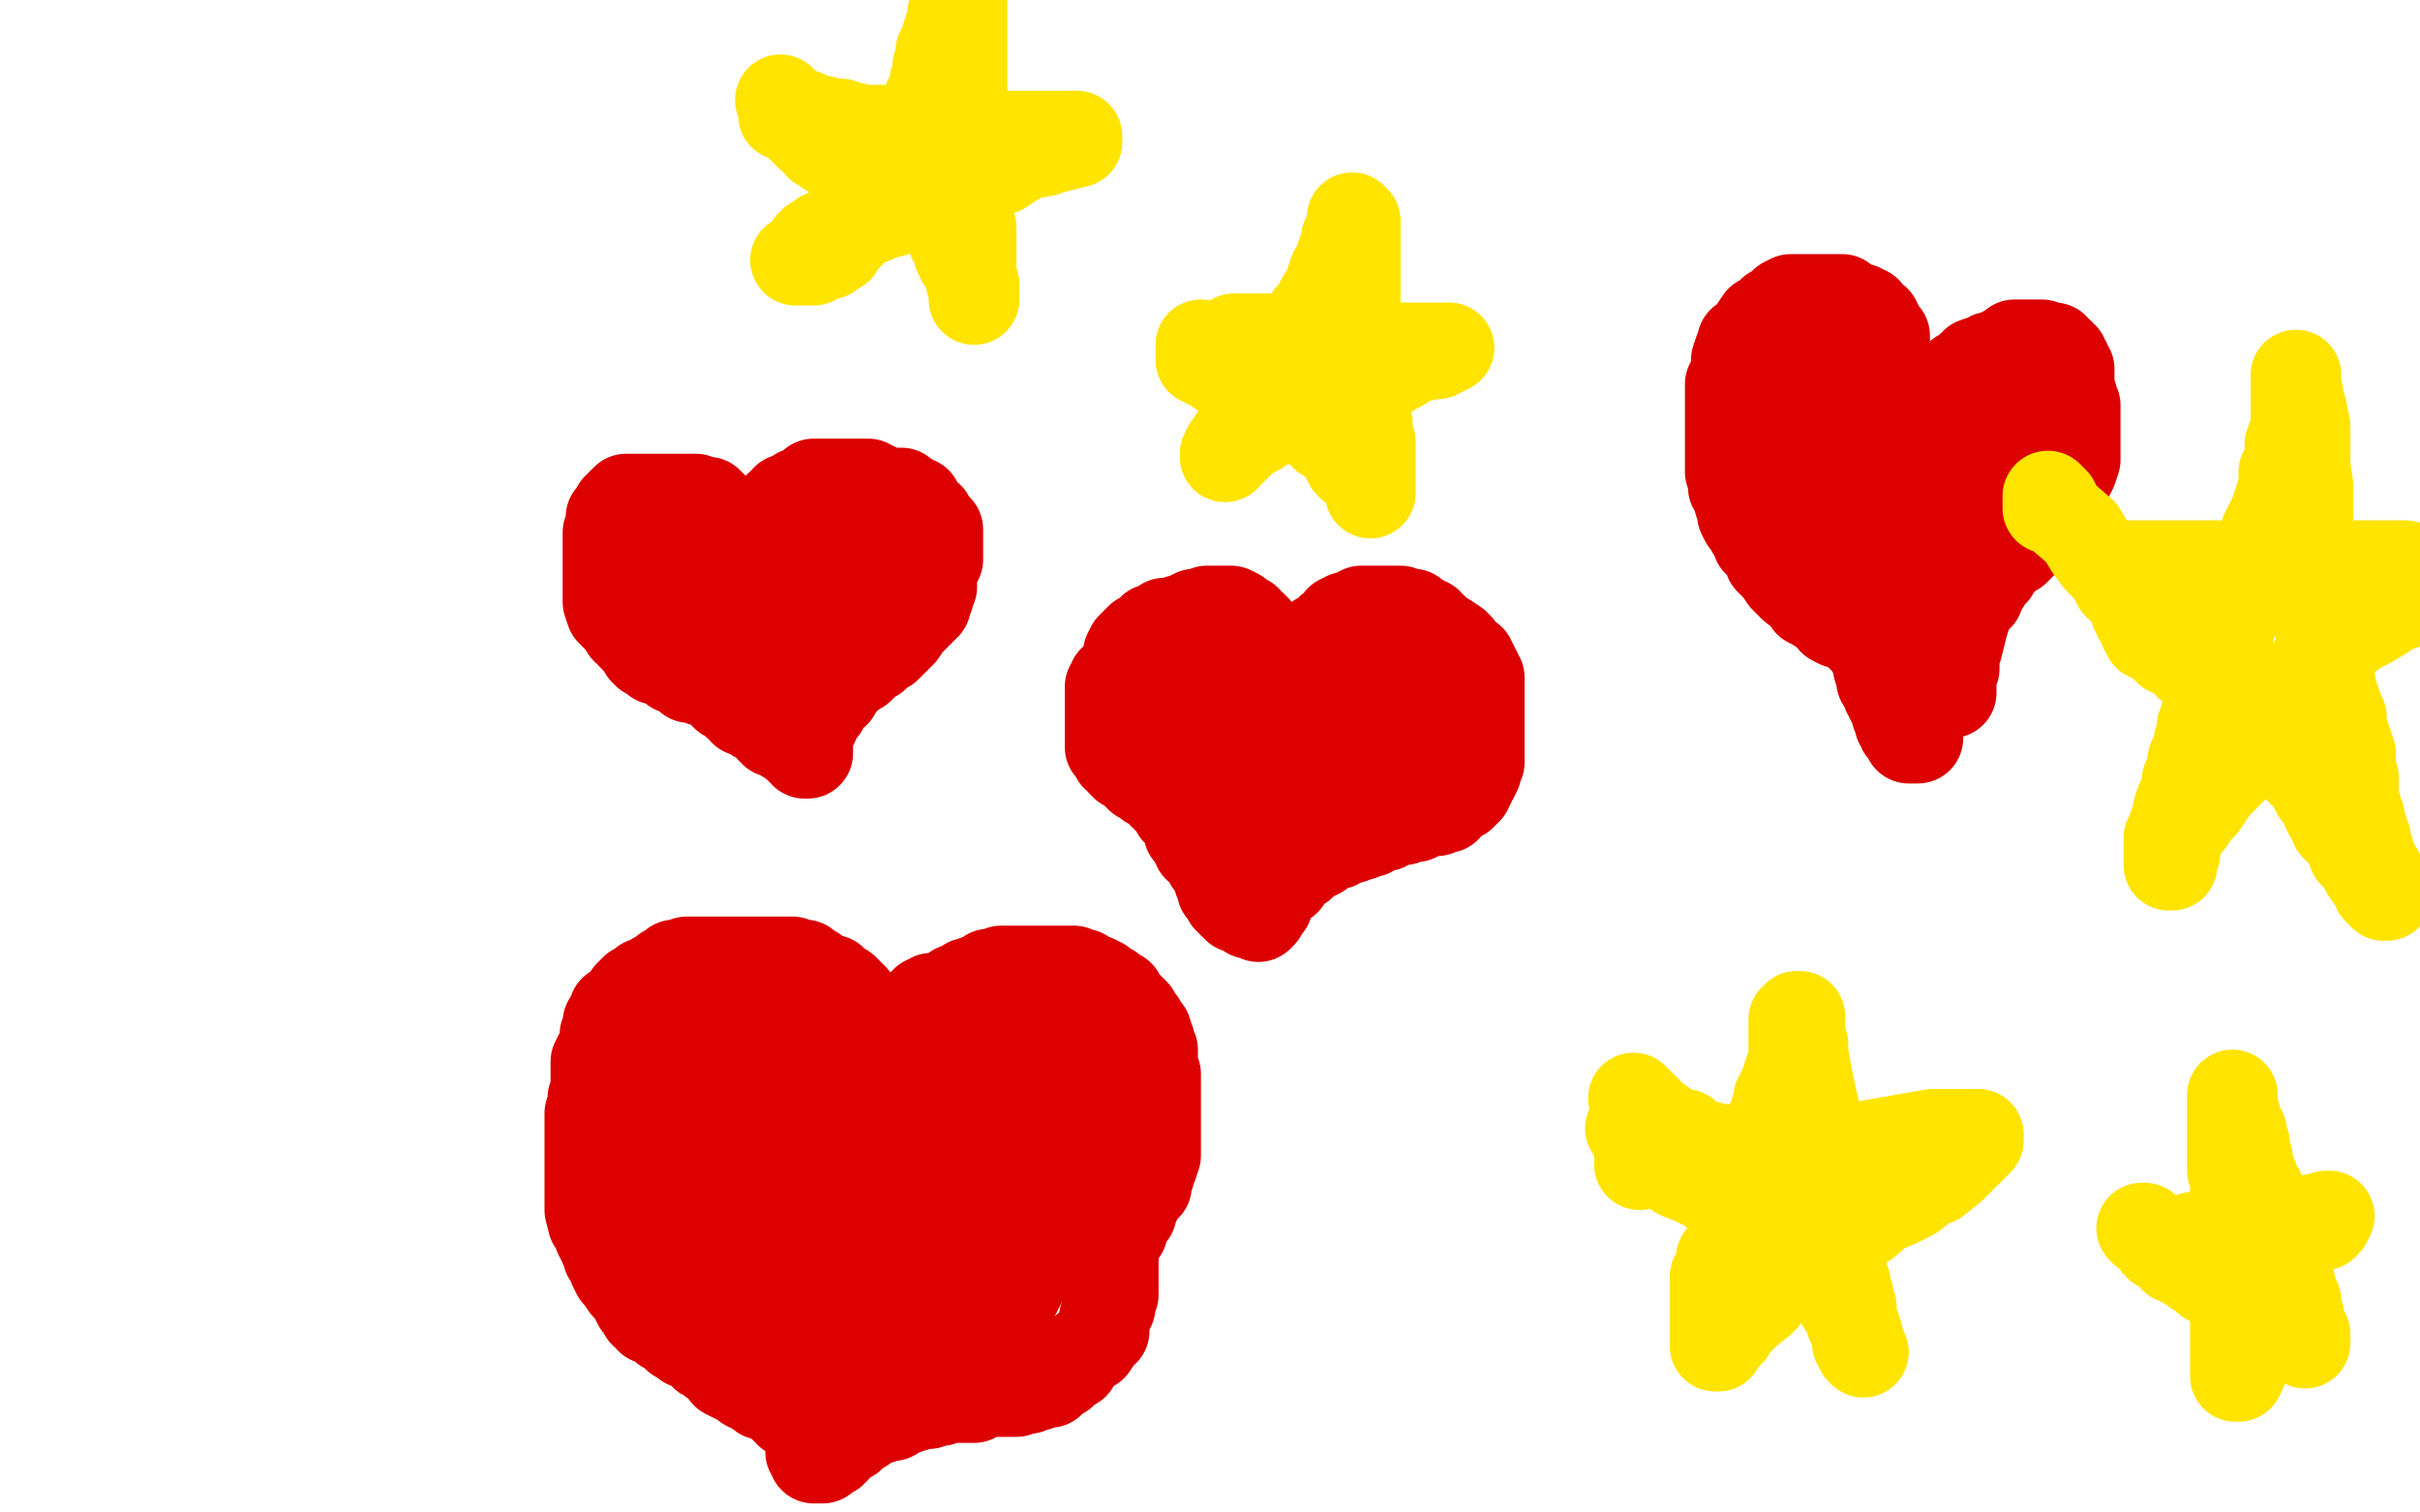
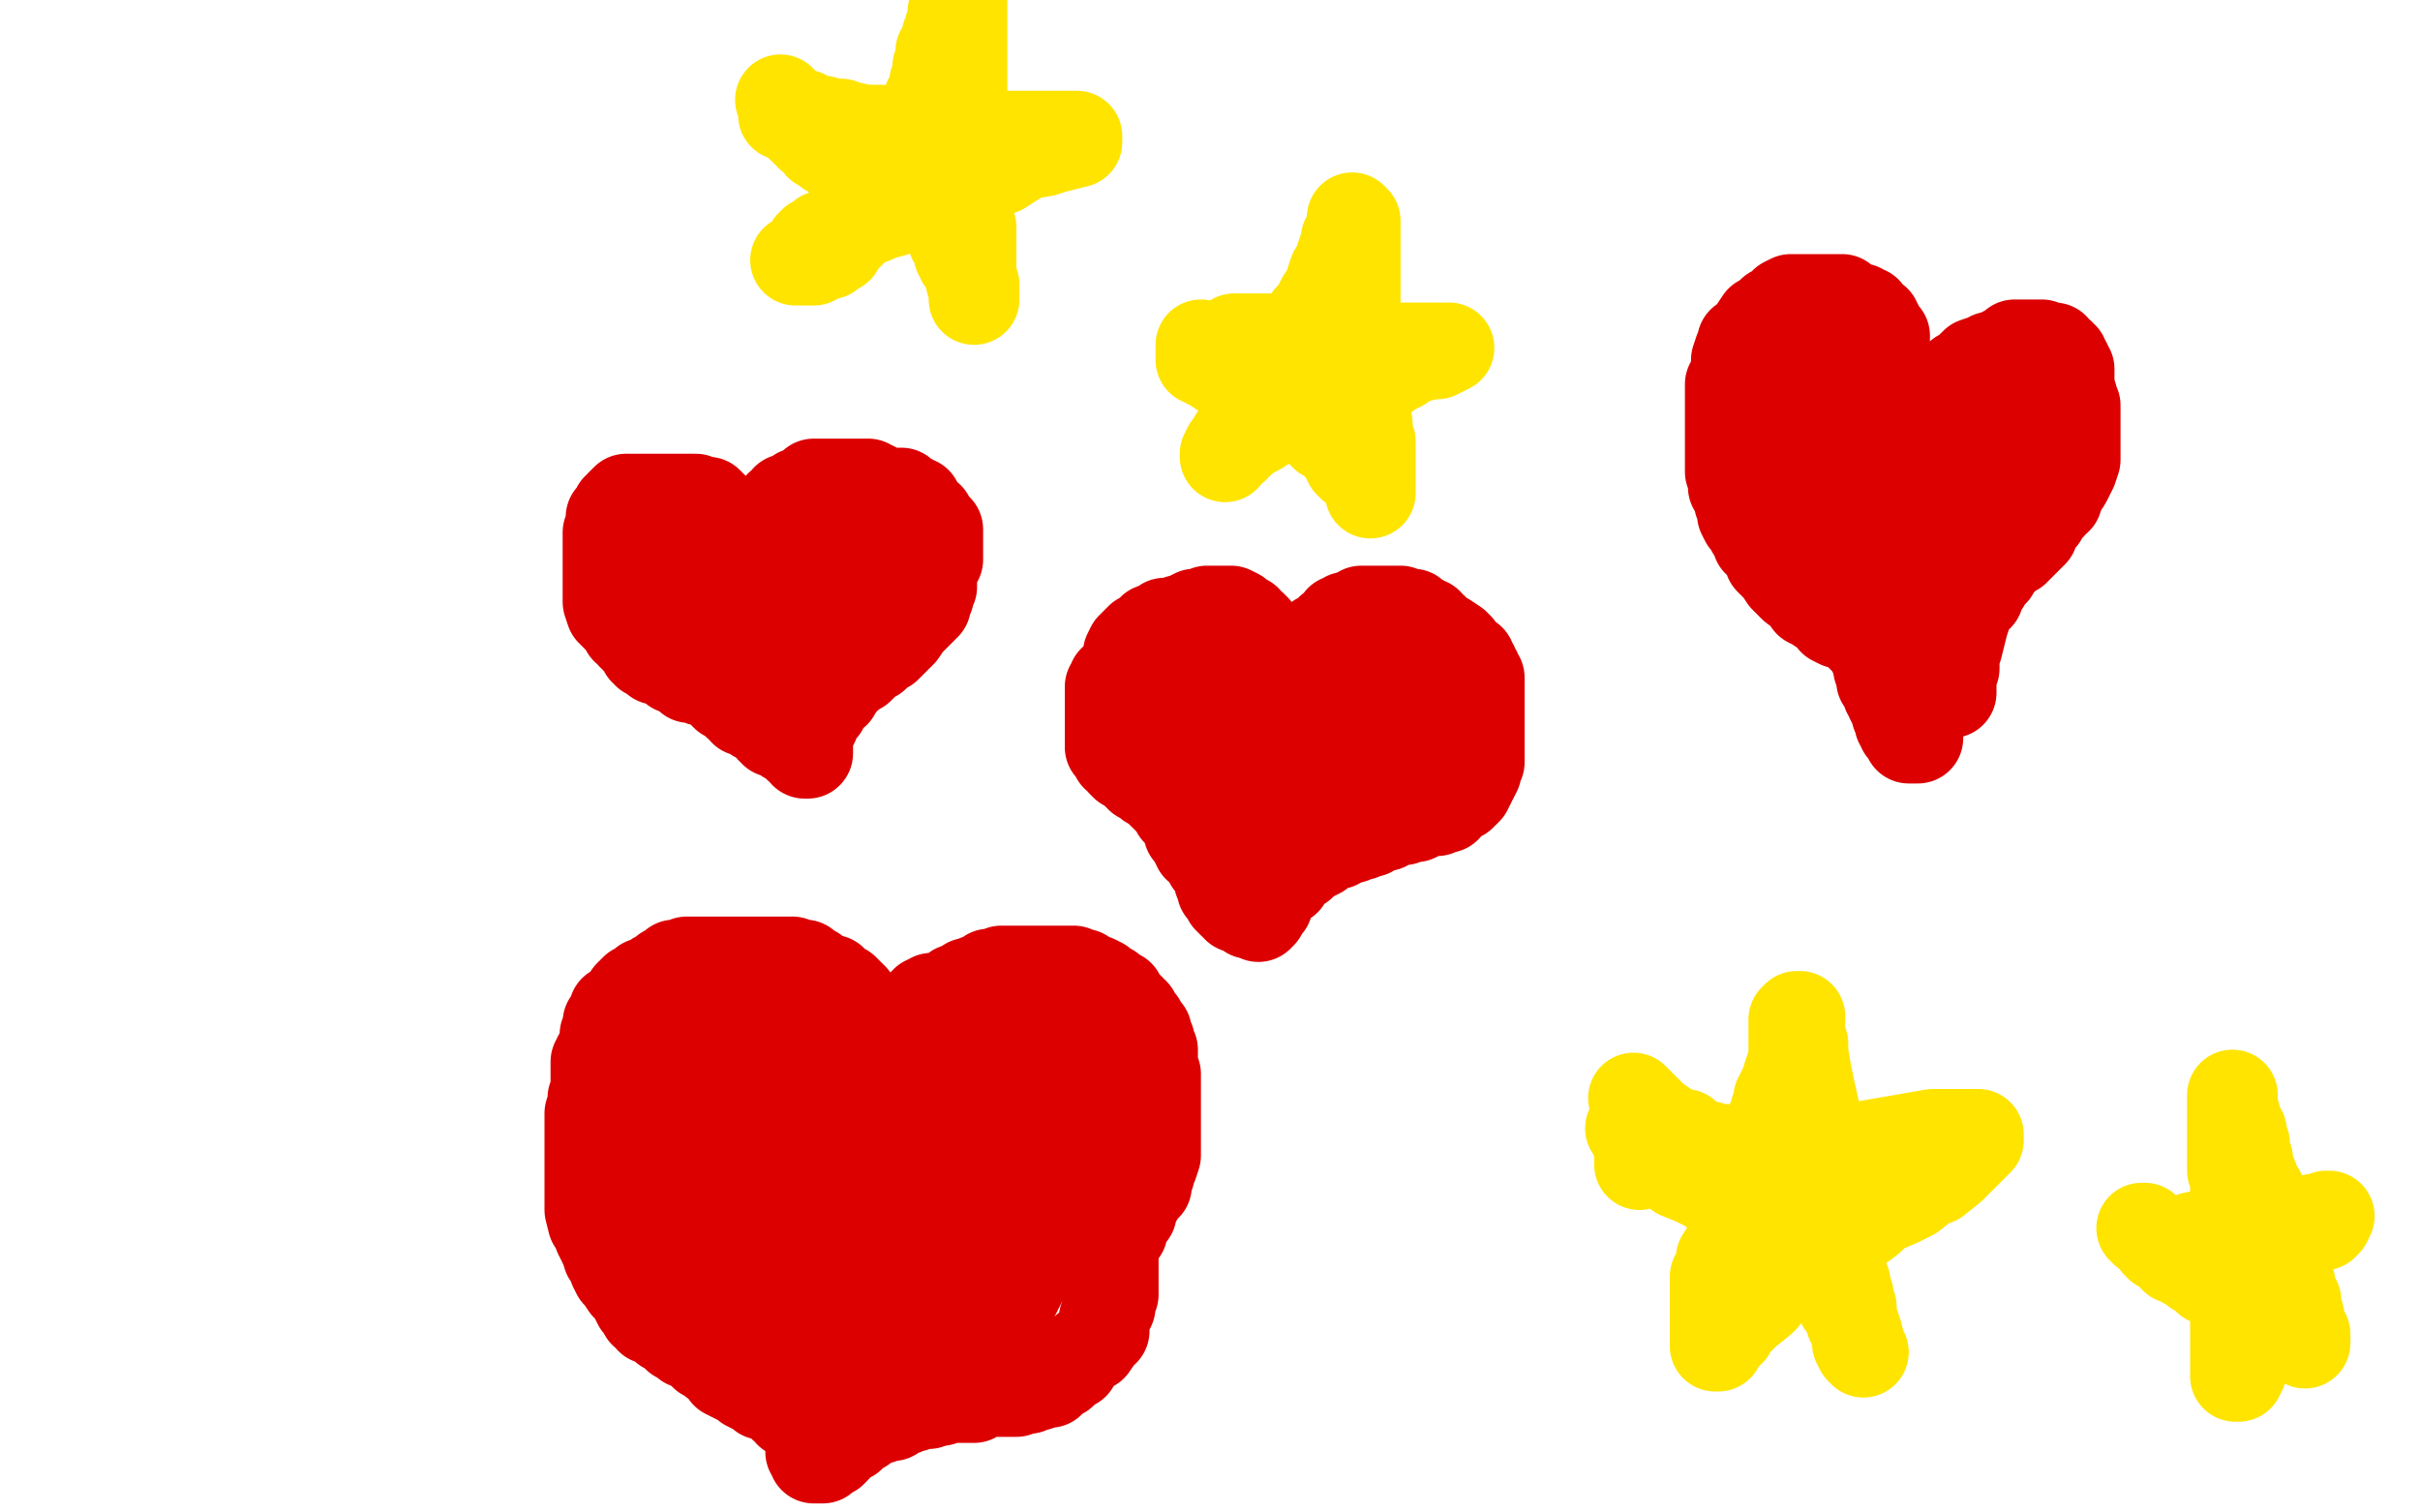
<svg xmlns="http://www.w3.org/2000/svg" width="800" height="500" version="1.1" style="stroke-antialiasing: false">
  <desc>This SVG has been created on https://colorillo.com/</desc>
  <rect x="0" y="0" width="800" height="500" style="fill: rgb(255,255,255); stroke-width:0" />
  <polyline points="245,179 244,179 244,179 243,178 243,178 243,177 243,177 242,177 242,177 242,176 242,176 241,175 241,175 240,173 240,173 239,173 239,173 239,171 238,171 238,170 237,169 236,168 235,167 234,166 233,166 232,166 231,166 230,165 229,165 228,165 227,165 226,165 225,165 224,165 223,165 222,165 221,165 219,165 218,165 217,165 216,165 215,165 213,165 211,165 210,165 208,165 207,165 206,166 205,167 205,168 204,168 204,169 203,170 203,171 202,171 202,172 202,174 202,175 201,176 201,177 201,178 201,179 201,180 201,181 201,182 201,183 201,184 201,185 201,186 201,187 201,188 201,190 201,191 201,192 201,193 201,194 201,195 201,196 201,197 201,198 201,199 202,202 203,202 203,203 204,203 204,204 205,205 206,205 206,206 207,208 208,208 209,210 210,210 210,211 212,213 213,215 214,215 214,216 215,216 216,217 217,217 217,218 219,218 220,219 221,219 222,220 223,221 224,221 225,221 227,222 228,224 230,224 231,224 232,225 233,225 235,226 237,227 238,227 238,228 239,229 240,230 241,230 242,230 242,231 243,231 243,232 244,232 244,233 246,233 246,235 247,235 248,235 249,236 250,237 252,238 253,239 254,239 255,241 256,241 256,242 258,242 260,243 260,244 261,244 262,244 263,245 263,246 264,247 266,248 266,249 267,249 267,247 267,246 267,245 267,244 267,243 268,241 268,240 269,239 269,238 269,237 270,236 271,235 272,234 272,233 273,232 274,231 274,230 275,229 276,229 276,228 277,227 278,226 279,224 281,223 281,222 282,222 283,221 284,221 285,220 286,218 287,217 289,217 289,216 291,215 292,214 293,214 295,212 296,211 296,210 297,210 298,209 300,206 301,205 302,204 303,203 304,202 305,201 305,200 306,200 306,198 307,197 307,195 308,194 308,192 308,191 308,189 309,187 309,186 310,185 310,183 310,182 310,181 310,180 310,178 310,176 310,175 309,174 308,174 308,173 307,172 307,171 306,171 305,170 304,170 304,169 304,168 303,168 303,166 301,166 301,165 300,165 299,164 298,164 298,163 297,163 295,163 294,163 293,163 291,162 290,162 289,161 288,161 287,160 286,160 284,160 283,160 282,160 281,160 280,160 278,160 277,160 276,160 275,160 274,160 273,160 272,160 271,160 269,160 268,161 266,163 264,163 261,165 260,165 260,166 259,167 258,167 257,168 257,169 255,170 255,172 254,173 254,175 254,176 254,177 254,178 254,179 254,180 254,181 254,183 254,184 254,185 254,186 254,188 254,189 254,190 254,191 254,192 254,194 254,195 254,196 253,197 252,197 251,197 251,196 250,196 250,195 249,194 248,193 247,193 246,192 245,192 244,192 243,192 242,192 240,191 238,191 236,191 235,191 233,190 232,190 231,190 230,190 229,189 228,189 227,189 226,188 225,188 225,187 225,188 226,190 227,192 228,193 229,196 231,197 232,198 233,199 234,199 234,201 235,201 235,202 236,203 237,204 238,205 238,206 239,207 240,208 242,208 243,209 244,209 244,210 246,210 247,210 249,212 250,212 252,212 254,213 256,213 256,214 257,214 258,215 259,215 260,215 260,216 261,217 262,216 263,215 263,214 264,212 264,211 264,210 264,209 264,208 264,207 265,206 265,205 265,204 266,204 266,203 266,201 267,200 267,199 268,198 268,197 269,196 269,195 270,194 271,193 272,193 274,193 275,193 275,192 277,191 278,190 279,190 280,189 281,188 282,188 283,188 284,187 285,187 286,187 285,187 284,187 283,187 282,187" style="fill: none; stroke: #dc0000; stroke-width: 30; stroke-linejoin: round; stroke-linecap: round; stroke-antialiasing: false; stroke-antialias: 0; opacity: 1.0" />
  <polyline points="425,244 425,243 425,243 425,242 425,242 425,240 425,240 425,239 425,239 425,238 425,238 425,237 425,237 425,236 425,236 425,234 425,234 425,233 425,233 425,231 425,231 426,231 426,231 426,230 426,230 426,228 427,228 427,227 427,226 427,225 427,223 428,223 428,222 428,221 429,220 430,217 430,216 431,216 432,215 433,214 434,213 435,212 436,211 437,211 438,211 440,211 442,211 445,211 446,211 448,211 451,211 453,211 454,211 456,211 458,211 459,211 461,211 463,211 463,212 464,212 464,213 466,214 467,215 469,217 469,218 470,218 470,219 471,219 472,220 473,221 474,223 475,223 475,224 475,226 476,228 476,229 476,230 477,232 477,234 477,236 478,238 478,239 478,240 478,241 479,242 479,243 479,245 479,247 479,249 479,251 477,254 477,255 475,257 474,259 474,260 473,260 472,261 472,262 472,263 471,264 470,265 469,266 468,267 467,267 466,268 465,268 464,270 463,271 461,271 460,272 459,272 458,273 457,273 455,273 454,274 453,274 452,275 451,275 450,276 449,276 447,277 446,277 445,277 444,278 443,278 442,279 441,279 440,279 439,280 438,280 436,282 434,283 433,283 432,284 431,285 430,286 429,286 427,288 426,288 426,289 425,289 423,290 422,292 421,292 421,293 420,295 419,295 419,296 419,297 419,298 419,299 418,300 417,301 417,302 416,303 415,302 415,300 415,299 414,298 414,297 414,296 414,294 414,293 414,292 414,291 414,290 414,289 414,288 414,286 414,285 414,283 412,282 412,281 412,280 411,280 410,279 410,278 410,277 410,276 409,274 409,273 409,272 408,270 408,269 408,268 407,267 405,265 405,264 404,262 404,261 401,259 401,258 400,257 399,257 398,257 397,256 396,254 394,253 394,252 393,252 391,251 390,251 389,250 388,249 388,248 386,248 386,247 385,247 384,246 383,246 381,245 379,244 379,243 378,242 377,242 376,241 375,240 375,239 374,237 373,236 373,234 373,232 373,231 373,230 373,229 373,228 373,226 373,224 373,223 373,222 373,221 373,219 373,218 373,217 373,216 374,214 375,214 375,213 377,211 379,211 381,208 382,208 383,208 384,207 385,206 386,206 387,206 390,205 392,205 393,204 395,203 396,203 397,203 399,203 399,202 400,202 401,202 402,202 403,202 404,202 405,202 407,202 409,203 410,205 411,205 412,205 412,207 414,207 414,208 415,208 415,209 415,210 416,210 416,211 416,213 416,214 417,216 417,217 417,219 417,220 417,221 417,222 417,224 417,225 417,226 417,228 417,230 417,231 417,232 417,233 417,234 417,235 417,236 417,235 417,234 417,233 417,232 417,231 417,230 417,229 417,228 417,227 417,226 417,225 416,225 416,224 415,224 414,224 413,224 412,224 410,224 408,226 407,227 405,229 405,231 403,232 403,233 403,234 402,235 402,234 402,231 402,229 401,228 400,227 399,227 399,225 398,225 397,224 396,223 394,221 392,219 391,219 390,219 389,218 387,218 386,217 385,217 384,217 382,217 381,216 380,216 379,217 378,217 377,218 376,218 375,219 375,220 374,220 374,221 373,221 372,221 370,223 370,224 369,225 368,225 368,226 367,227 367,228 367,230 367,231 367,232 367,233 367,235 367,236 367,237 367,238 367,239 367,240 367,241 367,242 367,243 367,244 367,245 367,246 367,247 368,248 369,249 369,250 371,251 371,252 372,253 373,253 374,254 375,255 376,256 377,256 377,257 378,257 379,258 380,259 381,259 382,260 383,260 384,261 384,262 385,263 386,263 386,264 387,265 388,266 389,268 390,269 391,270 392,271 392,272 393,273 393,274 393,275 395,276 395,278 396,279 396,280 397,280 398,282 399,283 400,285 401,286 402,286 402,287 402,288 403,289 403,291 404,292 404,293 404,294 405,294 406,295 406,297 407,298 408,299 409,299 409,300 410,300 411,300 413,302 414,302 415,301 416,300 417,299 419,296 420,296 422,293 425,291 425,289 426,289 427,288 429,286 430,284 432,282 434,280 438,276 439,274 442,272 444,268 447,265 448,262 451,260 453,257 454,253 455,253 455,251 455,250 455,249 455,248 455,247 455,246 455,245 455,243 455,242 455,241 454,240 454,239 453,238 451,236 450,236 448,236 447,236 444,236 442,236 439,237 438,239 437,241 437,244 437,246 437,249 437,251 437,254 437,256 437,257 437,258 439,258 443,254 446,252 450,250 455,246 455,245 456,245 456,244 456,243 456,242 456,241 455,240 454,240 452,240 451,240 448,242 445,246 442,247 441,251 439,253 438,257 437,259 435,262 435,265 434,267 434,270 434,272 434,273 434,271 434,269 434,266 434,264 436,262 436,260 438,256 438,255 439,253 439,252 439,250 439,249 438,249 434,252 431,255 424,261 423,264 421,269 420,274 419,277 419,281 419,284 419,285 419,286 419,285 420,282 424,278 427,274 429,273 431,271 432,270 433,268 434,267 434,266 434,265 434,264 434,263 434,262 434,261 434,260 434,258 434,256 434,255 434,253 434,250 434,249 434,248 434,247 434,245 434,244 434,243 434,242 434,241 434,239 434,238 434,237 434,236 434,235 434,233 434,232 434,231 435,230 435,229 435,227 436,226 436,225 436,224 436,223 437,222 437,221 437,220 437,219 437,218 437,217 437,216 438,214 438,212 438,211 439,211 439,210 440,209 440,208 441,208 443,207 443,205 444,205 445,204 446,204 448,203 449,203 450,202 451,202 452,202 454,202 455,202 456,202 457,202 458,202 459,202 460,202 461,202 462,202 463,202 464,203 465,203 466,203 467,203 467,205 468,205 469,205 470,205 470,206 471,206 472,206 472,207 473,208 474,208 475,209 475,210 476,210 476,211 477,211 478,211 481,213 482,214 482,215 483,216 484,217 485,218 486,218 486,219 487,220 487,222 488,222 488,223 489,224 489,225 489,226 489,228 489,229 489,230 489,231 489,232 489,233 489,234 489,235 489,236 489,237 489,239 489,240 489,241 489,242 489,243 489,245 489,246 489,248 489,250 489,251 489,252 488,252 488,253 488,254 488,255 487,257 486,257 486,258 486,259 485,259 485,260 485,261 484,262 483,262 483,263 482,263 480,265 479,265 478,267 477,267 476,267 475,268 474,268 473,268 472,268 470,269 468,270 466,270 464,271 463,271 460,271 456,273 455,273 453,275 448,276 443,277 440,279 436,281 430,284 422,288 415,292 408,297" style="fill: none; stroke: #dc0000; stroke-width: 30; stroke-linejoin: round; stroke-linecap: round; stroke-antialiasing: false; stroke-antialias: 0; opacity: 1.0" />
  <polyline points="276,372 277,370 277,370 277,369 277,369 277,368 277,368 277,367 277,367 277,366 277,366 277,365 277,365 278,364 278,364 278,363 278,363 278,362 278,362 278,360 278,359 278,358 278,357 278,356 278,355 278,354 277,353 277,352 276,352 275,351 274,350 274,349 273,348 272,348 271,348 271,347 270,347 268,346 266,346 266,345 265,345 264,345 263,344 262,344 260,344 259,344 258,344 258,343 257,343 255,343 254,343 254,342 252,342 251,342 249,342 248,342 247,342 246,342 245,342 243,342 240,342 237,342 236,342 235,342 234,342 233,342 232,342 231,342 230,342 229,342 228,342 227,342 226,342 225,343 224,343 223,344 223,345 221,346 221,347 219,348 217,350 216,351 215,351 215,352 213,354 213,355 212,355 212,356 211,356 211,357 210,357 209,359 208,360 207,361 206,361 206,362 205,362 205,363 204,364 204,365 203,366 203,367 203,368 203,370 203,371 202,373 202,375 202,377 201,379 201,380 201,381 201,383 201,384 200,386 200,388 200,390 200,391 200,392 200,393 200,394 200,395 200,397 200,398 200,399 200,401 200,402 200,403 200,404 200,405 200,406 200,407 200,408 200,410 200,412 201,414 201,415 202,416 203,419 204,421 205,422 207,425 208,426 209,427 210,429 211,431 212,432 213,433 213,434 214,434 215,435 215,436 216,436 219,438 220,439 221,439 222,440 223,440 224,442 225,442 226,443 227,443 227,444 228,444 230,445 231,446 232,447 233,448 234,448 235,449 236,450 237,450 238,451 239,452 240,453 240,454 242,455 244,456 246,457 247,458 251,460 252,461 254,461 255,462 257,463 258,464 259,464 259,465 261,466 261,467 263,467 264,468 265,468 265,469 266,470 266,472 267,473 268,475 268,477 268,479 268,480 269,480 269,481 269,482 270,482 271,482 272,482 274,480 275,480 276,479 276,478 278,477 279,476 280,475 281,475 281,474 282,474 282,472 284,472 285,472 286,471 286,470 287,470 289,469 291,469 292,468 293,468 295,468 297,466 298,466 299,466 300,465 302,465 303,464 304,464 306,464 307,464 310,463 311,463 311,462 313,462 314,462 317,462 319,462 320,462 321,462 322,462 323,460 324,460 326,460 328,460 329,460 330,460 332,460 334,460 335,460 336,460 337,459 339,459 340,459 341,458 342,458 343,458 345,457 347,457 348,456 350,454 351,454 353,452 355,451 356,449 357,448 358,447 359,446 361,445 363,442 364,441 364,440 365,440 365,438 365,436 366,434 367,432 367,429 368,428 368,426 368,423 368,422 368,421 368,420 368,419 368,418 368,417 368,416 368,415 368,414 368,412 368,411 368,410 368,408 368,406 368,405 368,403 368,400 368,399 368,397 368,394 368,392 368,391 368,390 368,388 368,387 368,386 368,385 368,384 368,382 368,381 368,380 368,379 368,377 368,376 368,375 368,374 368,371 368,369 368,367 368,365 368,364 367,363 367,362 366,360 365,359 365,358 364,357 364,356 362,355 361,353 360,353 359,352 358,352 357,351 355,350 353,349 351,349 350,347 348,347 345,346 344,346 344,345 342,345 338,345 337,345 336,345 334,344 333,344 332,344 331,344 330,344 328,344 327,344 325,344 324,344 323,344 322,344 321,344 319,344 317,344 315,344 314,344 313,344 312,344 311,344 310,344 309,344 306,344 305,345 304,345 303,345 302,346 300,346 299,347 298,348 294,349 293,349 292,350 291,350 289,351 288,353 285,354 283,356 282,356 280,358 279,360 276,362 274,364 273,366 272,366 271,368 270,369 270,371 270,374 269,376 269,378 269,380 269,381 268,382 268,385 268,386 268,388 268,389 268,390 268,392 268,394 268,395 268,394 268,393 268,391 268,390 268,389 268,387 268,386 268,385 268,384 267,383 266,382 265,381 265,380 265,379 264,379 263,378 262,378 261,378 260,378 259,377 258,377 257,377 256,377 255,377 254,380 254,381 253,383 252,387 252,388 252,389 252,390 252,391 252,392 254,391 256,390 260,386 263,384 264,382 265,379 266,378 266,375 267,372 267,370 267,368 267,366 267,364 265,361 260,357 257,356 254,355 252,355 250,355 249,355 247,355 245,355 244,355 242,357 241,359 239,362 238,366 238,369 238,373 238,375 238,379 238,380 238,383 238,384 238,385 238,386 239,386 240,386 241,386 242,386 243,386 245,386 247,385 249,383 250,383 252,381 253,380 253,376 253,374 254,372 254,371 254,369 253,369 251,368 249,368 246,368 242,368 237,368 234,368 229,370 226,372 223,375 219,378 217,380 216,382 215,384 215,386 215,387 215,389 215,391 215,394 219,396 223,400 227,400 233,401 237,401 239,401 243,401 246,401 248,401 249,401 251,400 252,399 253,397 254,395 254,393 254,391 254,389 254,387 254,385 254,383 253,383 250,382 248,382 243,382 239,382 233,383 231,383 225,386 220,391 214,395 209,400 206,404 204,409 204,411 204,413 204,416 204,417 204,419 205,419 205,420 206,420 209,420 212,420 217,420 219,420 223,420 227,419 232,418 236,416 240,415 241,415 242,414 244,413 246,413 248,412 251,410 255,408 258,407 262,406 264,405 265,405 266,405 265,408 262,409 258,411 252,415 244,419 238,423 232,428 228,432 226,434 226,435 226,437 226,438 226,439 228,439 233,435 237,431 242,426 244,425 247,422 251,419 254,417 258,414 261,412 263,412 264,411 265,411 267,411 267,412 267,415 267,417 267,421 267,423 266,425 264,428 263,430 263,431 262,432 262,433 262,432 263,430 265,427 270,423 272,421 274,418 275,417 278,415 281,414 282,413 284,413 285,413 285,415 285,417 283,422 279,425 278,429 275,432 271,438 268,442 265,446 263,448 262,449 262,451 262,449 262,446 262,441 262,439 265,434 267,433 269,430 271,427 273,426 275,425 277,424 281,423 281,422 283,422 285,422 286,422 287,422 289,422 291,423 291,424 292,426 292,429 292,432 292,435 292,437 292,439 292,442 292,443 292,445 292,448 292,450 292,451 290,452 289,452 289,450 289,446 290,445 294,439 296,437 298,434 301,430 302,427 302,429 302,431 300,435 299,437 294,442 289,446 287,451 283,454 282,455 280,457 279,457 279,455 282,452 284,449 286,447 291,443 293,442 297,439 299,439 301,438 304,435 306,435 307,435 309,434 310,434 311,434 312,434 313,434 315,434 316,434 317,434 318,435 318,436 318,438 318,440 318,442 319,443 319,444 319,445 319,447 320,448 321,448 322,448 323,448 323,447 324,446 324,445 325,444 326,443 326,442 327,439 328,439 328,437 329,437 330,436 330,435 330,434 331,434 333,432 333,431 334,429 335,428 336,427 336,426 337,425 337,424 338,423 338,422 338,421 339,420 339,419 339,418 340,416 340,414 341,413 341,412 342,411 342,410 342,409 342,407 343,406 343,405 343,404 344,403 344,400 344,399 344,398 345,396 345,395 346,395 346,394 346,393 346,392 346,390 346,389 346,388 346,387 346,386 346,385 346,384 346,383 346,382 345,381 344,381 343,379 342,379 341,379 340,378 339,378 337,377 337,376 336,376 335,376 334,375 334,374 333,374 332,373 331,373 330,373 329,373 329,372 328,372 327,371 326,371 325,371 324,371 323,371 322,371 321,371 320,371 319,371 318,371 317,371 316,371 315,371 314,371 313,371 311,371 310,371 309,371 308,371 306,371 305,371 304,371 303,371 302,371 301,371 300,371 298,371 298,372 297,373 296,373 295,373 295,374 294,375 293,376 292,376 292,378 291,380 290,380 289,383 288,385 288,386 288,387 288,389 288,392 288,393 287,394 287,396 287,399 287,400 287,404 287,405 287,407 287,409 289,410 291,411 294,411 298,411 301,411 303,412 305,412 306,412 309,412 311,412 313,412 316,412 318,412 319,412 322,412 323,412 326,412 327,411 329,410 330,409 331,408 331,407 331,404 332,403 332,402 332,401 332,400 332,399 332,398 332,397 332,394 331,392 325,390 323,390 320,390 318,390 316,390 315,390 313,390 310,390 308,390 307,390 306,390 304,390 303,392 303,393 302,395 301,397 301,399 301,400 301,403 301,406 301,407 301,408 301,409 301,411 301,412 302,412 303,412 304,412 307,409 309,407 312,405 313,403 314,402 315,400 317,397 318,394 319,393 319,391 320,390 320,388 320,387 320,386 321,385 321,383 323,382 323,381 324,380 325,380 325,379 326,378 328,377 329,376 330,376 331,375 334,375 335,375 337,374 340,373 341,373 342,372 346,372 347,372 347,371 348,371 349,370 350,370 351,370 352,370" style="fill: none; stroke: #dc0000; stroke-width: 30; stroke-linejoin: round; stroke-linecap: round; stroke-antialiasing: false; stroke-antialias: 0; opacity: 1.0" />
  <polyline points="291,344 292,343 292,343 291,341 291,341 290,340 290,340 289,339 289,339 288,339 288,339 287,338 286,338 286,337 285,336 285,335 284,334 283,333 283,332 282,332 282,330 281,329 280,329 280,328 279,328 279,327 277,327 277,326 276,325 275,324 274,324 272,324 272,323 271,323 270,322 269,321 268,321 266,321 266,319 265,319 264,319 263,319 262,319 262,318 261,318 260,318 259,318 257,318 255,318 254,318 253,318 251,318 249,318 248,318 246,318 244,318 243,318 242,318 241,318 239,318 237,318 235,318 234,318 233,318 232,318 231,318 230,318 228,318 227,318 225,319 224,319 223,319 223,320 222,320 220,321 218,323 217,323 216,325 215,325 213,325 212,327 211,327 210,327 209,328 208,329 208,330 207,331 206,332 205,333 204,334 203,334 202,337 201,338 201,339 201,340 201,342 200,342 200,344 199,347 199,348 198,349 197,351 197,352 197,356 197,358 197,361 196,363 196,365 195,368 195,371 195,375 195,377 195,380 195,383 195,385 195,388 195,390 195,392 195,393 195,397 195,398 195,400 196,404 197,405 198,408 199,410 200,411 200,412 202,415 203,415 203,416 204,416 205,418 206,419 207,421 208,421 211,421 215,421 220,419" style="fill: none; stroke: #dc0000; stroke-width: 30; stroke-linejoin: round; stroke-linecap: round; stroke-antialiasing: false; stroke-antialias: 0; opacity: 1.0" />
  <polyline points="304,342 304,341 304,341 304,340 304,340 304,339 304,339 304,338 304,338 304,337 304,336 304,335 304,334 304,333 305,332 306,332 306,331 308,331 308,330 310,330 312,330 313,329 315,328 316,327 317,327 318,327 319,326 320,325 321,325 322,325 323,324 324,324 325,324 326,323 327,322 328,322 329,322 331,321 332,321 333,321 334,321 336,321 337,321 338,321 339,321 341,321 345,321 346,321 348,321 350,321 351,321 353,321 354,321 355,321 356,322 357,322 358,322 359,323 360,324 361,324 362,324 364,325 365,326 366,327 367,327 368,328 369,329 370,329 371,331 372,333 373,333 374,334 375,335 375,336 376,338 377,338 377,340 378,340 379,341 379,342 380,344 380,345 380,346 381,347 381,348 381,349 381,350 381,351 381,353 382,355 382,356 382,358 382,359 382,361 382,363 382,364 382,367 382,368 382,369 382,370 382,374 382,376 382,377 382,378 382,380 382,382 381,385 380,387 380,388 379,390 379,392 377,394 376,396 374,399 374,401 372,403 371,405 371,407 369,408 368,409 367,411" style="fill: none; stroke: #dc0000; stroke-width: 30; stroke-linejoin: round; stroke-linecap: round; stroke-antialiasing: false; stroke-antialias: 0; opacity: 1.0" />
  <polyline points="617,162 617,161 617,161 618,160 618,160 618,159 618,159 618,157 618,157 618,156 618,156 619,154 619,154 620,154 620,154 620,152 620,152 621,149 621,149 622,148 622,146 622,143 623,142 623,141 623,140 623,139 623,137 623,136 623,134 623,133 623,130 623,127 623,126 623,123 623,121 623,118 623,116 623,114 623,113 623,111 622,110 621,109 621,108 620,108 620,106 618,105 617,103 615,103 615,102 613,102 611,101 609,99 608,99 606,99 604,99 603,99 602,99 601,99 600,99 599,99 598,99 596,99 594,99 593,99 592,99 590,100 590,101 589,101 588,102 586,103 584,105 582,106 580,109 578,112 576,113 576,114 576,115 575,116 574,119 574,120 574,121 574,123 572,127 572,131 572,132 572,135 572,138 572,140 572,141 572,145 572,147 572,149 572,152 572,154 572,156 573,158 573,161 574,162 575,166 576,168 576,170 577,172 579,174 579,175 581,178 581,179 584,181 584,182 585,185 588,188 590,191 592,193 593,194 597,197 598,199 600,200 603,202 605,203 606,205 608,206 610,206 612,207 613,208 614,208 614,209 616,211 617,212 618,213 619,214 619,215 620,217 621,219 622,219 622,221 623,224 623,225 624,225 625,225 626,223" style="fill: none; stroke: #dc0000; stroke-width: 30; stroke-linejoin: round; stroke-linecap: round; stroke-antialiasing: false; stroke-antialias: 0; opacity: 1.0" />
  <polyline points="633,148 633,147 633,147 633,145 633,145 633,144 633,144 633,143 633,143 634,143 634,143 635,141 635,141 635,140 635,140 636,138 636,138 637,136 637,136 638,135 638,135 639,134 639,134 640,134 640,134 640,132 640,132 642,130 644,128 646,128 646,127 647,126 648,124 649,124 650,123 651,123 651,122 652,121 653,120 656,119 657,119 658,118 659,118 661,117 662,117 663,116 664,116 665,116 666,114 667,114 668,114 669,114 670,114 672,114 673,114 675,114 677,115 678,115 679,115 680,117 681,117 681,118 682,118 682,119 683,120 683,121 684,122 684,123 684,125 684,127 684,128 685,131 685,133 686,134 686,136 686,137 686,138 686,139 686,140 686,141 686,143 686,145 686,146 686,147 686,149 686,150 686,151 686,152 685,155 683,159 681,162 680,165 678,166 678,167 676,169 675,171 673,172 673,173 672,175 672,176 671,177 670,177 670,178 668,180 666,182 664,183 662,184 662,185 660,187 659,189 658,190 657,191 656,193 654,195 653,197 651,200 649,202 649,204 647,207 647,208 646,210 646,212 646,213 645,214 645,215 645,216 645,217 645,219 645,221 645,223 645,224 645,225 645,226 645,227 645,229 645,228 645,227 645,226 645,223 646,221 646,217 646,216 647,214 648,210 649,206 651,200 654,197 654,194 656,190 658,184 661,180 664,174 666,169 670,164 672,158 674,153 677,147 678,143 680,138 682,134 683,131 683,130 683,127 683,126 683,125 682,126 679,130 677,132 674,137 671,141 669,145 669,148 667,153 666,155 664,160 663,164 662,169 661,170 660,171 659,175 659,173 659,170 659,164 659,160 659,156 659,150 661,146 662,141 662,139 662,138 662,136 662,135 660,135 658,139 655,141 654,143 652,146 649,153 647,160 644,167 642,173 641,177 641,179 641,180 641,181 641,179 641,176 641,174 641,171 641,168 641,167 641,166 640,165 640,166 639,168 636,172 635,176 632,180 629,185 627,190 626,193 625,197 625,199 625,200 625,201 625,200 625,197 625,193 625,190 625,187 625,185 625,181 625,179 625,175 625,173 625,171 625,170 624,169 624,171 623,172 622,176 621,178 620,180 619,183 618,184 617,183 616,181 615,175 614,171 614,166 613,162 612,157 612,154 612,150 612,149 611,146 611,143 610,141 610,139 609,137 608,136 607,139 606,144 605,150 603,153 603,157 603,158 603,159 603,156 603,154 603,152 603,151 603,147 603,145 603,142 603,139 603,138 603,137 603,136 603,138 603,139 603,142 603,140 603,139 603,138 603,136 603,135 603,133 603,131 603,130 603,129 604,128 606,126 606,125 607,124 607,123 606,123 603,124 600,125 599,126 597,127 596,128 595,128 594,129 594,130 593,132 593,134 593,135 593,138 593,139 593,140 593,143 593,145 593,146 593,147 593,148 593,150 593,151 593,152 593,153 593,154 593,156 593,157 593,160 593,161 593,162 593,164 593,166 593,167 593,168 593,170 593,172 593,174 593,175 593,177 593,178 593,179 594,179 594,181 595,183 595,184 596,184 597,186 598,187 598,189 600,190 600,191 602,191 602,192 603,192 603,193 604,193 605,194 606,194 606,195 608,196 609,196 610,196 611,197 613,197 614,197 615,198 616,199 616,200 617,201 618,202 619,204 619,206 619,207 619,208 619,211 620,212 620,214 620,216 621,219 621,220 621,221 622,223 622,225 624,226 624,227 624,228 624,229 625,229 625,231 626,233 627,234 627,235 627,236 628,237 628,239 629,240 629,241 630,242 631,243 631,244 632,244 634,244 634,243 634,240 634,235" style="fill: none; stroke: #dc0000; stroke-width: 30; stroke-linejoin: round; stroke-linecap: round; stroke-antialiasing: false; stroke-antialias: 0; opacity: 1.0" />
  <polyline points="259,38 261,38 261,38 263,38 263,38 266,38 266,38 269,40 269,40 272,40 272,40 275,41 275,41 278,41 278,41 281,42 281,42 286,43 286,43 291,43 291,43 296,44 296,44 298,44 298,44 302,45 302,45 314,45 321,45 328,45 335,45 339,45 342,45 343,45 344,45 345,45 346,45 347,45 348,45 349,45 351,45 353,45 354,45 355,45 356,45 356,47 352,48 348,49 345,50 339,51 334,54 331,56 326,57 324,57 321,58 319,59 316,61 313,62 311,64 309,64 306,65 305,66 303,67 300,68 297,69 295,70 291,71 289,72 284,74 282,74 279,75 277,77 273,78 272,78 271,79 270,80 269,80 268,81 267,83 266,84 266,85 265,85 264,86 263,86 264,86 267,86 269,86 270,85 272,84 273,84 274,84 275,82 276,82 277,82 277,81 278,80 279,79 280,78 282,76 283,74 284,73 286,71 287,70 287,69 288,69 289,68 290,67 290,66 291,64 292,64 292,63 292,62 293,61 293,60 294,58 296,56 296,55 297,54 297,53 297,52 298,52 299,50 299,49 301,46 302,45 302,44 302,43 303,41 304,39 305,37 306,37 307,33 308,32 309,30 309,28 309,27 310,27 310,26 310,25 310,24 310,23 310,22 311,21 311,20 311,19 311,18 311,17 312,16 313,15 313,14 313,13 313,12 314,11 314,10 314,9 315,8 315,7 315,5 315,4 316,3 316,2 316,1 316,0 318,0 318,1 318,2 318,3 318,4 318,6 318,9 318,10 318,13 318,15 318,16 318,19 318,21 318,24 318,28 318,31 318,34 318,36 318,39 318,41 318,43 318,44 318,45 318,46 318,48 318,49 318,51 318,53 319,55 319,58 319,60 319,61 320,62 320,64 320,65 320,67 320,68 320,69 320,70 320,71 320,72 320,73 321,75 321,76 321,77 321,79 321,81 321,82 321,83 321,84 321,87 321,88 321,89 321,90 321,92 321,93 322,94 322,95 322,97 322,98 322,99 322,98 322,97 322,96 322,94 321,91 321,90 320,88 318,86 318,84 317,84 317,82 317,81 316,80 315,79 315,78 315,77 315,76 315,75 314,74 313,73 312,72 312,71 311,71 310,69 309,69 307,69 305,67 302,66 300,66 299,65 298,65 298,64 297,63 296,63 294,62 293,62 292,62 291,61 289,61 288,60 287,59 286,59 285,57 284,57 283,56 282,55 281,55 279,54 279,53 278,53 278,52 277,51 276,51 276,50 274,50 273,49 273,48 271,48 271,46 270,46 269,45 268,45 268,44 266,43 265,42 264,41 263,40 262,39 262,38 261,37 260,37 259,34 258,33" style="fill: none; stroke: #ffe400; stroke-width: 30; stroke-linejoin: round; stroke-linecap: round; stroke-antialiasing: false; stroke-antialias: 0; opacity: 1.0" />
  <polyline points="540,363 541,364 541,364 545,368 545,368 547,370 547,370 550,372 550,372 551,374 551,374 554,375 554,375 557,375 557,375 560,378 560,378 565,379 565,379 567,380 567,380 571,380 571,380 575,380 575,380 581,380 581,380 586,380 591,380 596,380 600,380 605,380 611,379 616,379 639,375 642,375 644,375 646,375 648,375 649,375 651,375 652,375 653,375 654,375 654,376 654,377 652,379 650,381 649,382 646,385 645,386 640,390 637,391 632,395 628,397 621,400 618,403 614,406 610,408 605,412 601,415 598,417 594,420 589,422 587,424 586,425 583,429 582,430 577,434 575,436 573,438 572,440 571,441 569,443 568,445 567,445 567,444 567,442 567,440 567,439 567,438 567,435 567,433 567,431 567,428 567,427 567,425 567,423 567,422 569,420 569,416 571,413 573,408 574,406 575,403 578,398 580,392 581,388 583,383 585,380 585,378 585,375 585,373 586,370 587,368 587,367 588,365 588,363 589,362 589,361 590,359 591,357 591,356 592,353 593,351 593,349 593,347 593,344 593,342 593,341 593,340 593,337 594,336 595,336 595,337 595,338 595,340 595,344 596,345 596,348 597,354 598,359 600,368 600,370 601,376 601,380 602,383 602,386 603,391 605,397 606,401 606,403 607,408 607,412 608,416 608,418 608,421 610,424 610,425 611,428 611,431 612,432 612,436 613,438 614,441 614,443 614,444 615,446 616,447 615,445 614,441 613,438 612,437 611,434 610,432 609,431 608,427 606,425 605,425 604,423 602,420 602,419 601,418 599,417 599,416 597,415 596,413 594,413 593,412 592,411 591,411 589,408 587,407 585,406 584,405 580,403 579,402 577,401 576,400 575,399 573,398 572,397 570,395 569,395 568,395 567,394 566,393 564,392 562,391 560,390 555,388 554,387 553,386 552,385 551,384 550,383 550,382 549,382 549,381 547,380 546,380 545,379 545,378 543,376 542,375 541,374 540,373 539,373 540,374 541,377 542,379 542,381 542,383 542,384 542,385" style="fill: none; stroke: #ffe400; stroke-width: 30; stroke-linejoin: round; stroke-linecap: round; stroke-antialiasing: false; stroke-antialias: 0; opacity: 1.0" />
  <polyline points="408,112 409,112 409,112 412,112 412,112 415,112 415,112 420,112 420,112 424,112 424,112 430,113 430,113 435,113 435,113 441,115 441,115 443,115 443,115 448,115 448,115 453,115 453,115 457,115 457,115 462,115 462,115 465,115 468,115 471,115 472,115 474,115 475,115 477,115 478,115 479,115 477,116 475,117 473,117 469,118 466,119 464,120 463,121 459,123 458,124 453,126 450,127 447,128 443,132 439,133 434,135 432,135 429,136 426,138 422,139 419,140 416,142 414,143 411,145 410,146 408,147 408,148 407,148 406,149 405,151 405,150 406,148 407,147 408,145 410,143 412,142 413,139 415,138 415,137 416,137 417,135 418,133 419,131 420,130 421,127 422,126 422,125 423,125 423,124 423,123 424,121 425,120 426,117 427,115 429,112 430,110 432,108 433,105 435,103 436,101 437,99 439,96 440,94 440,93 441,90 443,87 443,86 444,83 445,81 445,80 445,79 447,77 447,75 447,74 447,73 447,72 448,73 448,76 448,78 448,79 448,82 448,83 448,85 448,86 448,88 448,90 448,95 448,99 448,102 448,106 448,110 449,113 449,117 449,119 450,125 450,128 451,132 451,135 451,138 451,140 452,140 452,141 452,143 452,145 453,146 453,148 453,149 453,150 453,152 453,153 453,154 453,155 453,157 453,159 453,160 453,163 453,162 453,161 452,160 452,159 451,157 450,156 447,154 446,153 445,151 444,149 443,148 442,147 440,145 439,144 438,144 438,143 436,142 435,141 433,139 432,138 431,138 431,137 429,136 428,136 427,135 425,133 423,132 422,132 421,131 420,131 420,130 419,130 418,129 416,127 414,127 412,126 411,125 410,125 409,125 407,123 406,123 404,123 401,121 400,120 399,120 398,119 397,119 397,118 397,117 397,116 397,115 397,114" style="fill: none; stroke: #ffe400; stroke-width: 30; stroke-linejoin: round; stroke-linecap: round; stroke-antialiasing: false; stroke-antialias: 0; opacity: 1.0" />
  <polyline points="725,409 730,408 730,408 732,408 732,408 737,407 737,407 740,407 740,407 743,407 743,407 747,406 747,406 749,406 749,406 751,405 751,405 756,405 756,405 757,405 757,405 759,405 759,405 760,404 760,404 761,404 761,404 763,404 764,404 765,403 766,403 767,403 768,403 769,402 770,402 769,404 768,405 764,406 762,407 759,408 756,412 753,413 750,415 749,416 747,419 746,420 745,422 745,424 745,425 744,426 744,427 744,428 743,431 743,433 743,436 743,437 743,439 743,440 743,442 741,444 741,445 741,447 741,449 741,451 741,452 741,453 740,455 739,455 739,453 739,448 739,445 739,440 739,437 739,433 739,430 739,429 739,427 739,424 739,422 739,420 739,419 739,418 739,417 739,414 739,413 739,411 739,410 739,409 739,407 739,405 739,404 739,401 739,400 739,398 739,395 739,394 739,393 739,391 739,389 738,387 738,386 738,385 738,383 738,382 738,380 738,379 738,377 738,374 738,371 738,369 738,367 738,366 738,363 738,362 738,363 738,364 738,365 738,366 738,367 739,369 739,370 740,373 741,374 741,376 742,378 742,380 743,383 743,385 745,390 745,392 747,394 747,398 748,400 749,402 750,406 752,412 754,416 755,418 756,421 757,424 757,427 758,428 759,430 759,431 759,433 759,434 760,435 760,436 760,437 761,439 761,440 761,441 762,441 762,442 762,443 762,444 762,443 761,442 760,441 759,439 757,439 755,437 753,436 753,435 752,434 751,433 750,432 749,431 748,431 746,430 746,429 743,428 741,427 739,426 738,425 736,425 735,424 734,424 732,423 731,423 730,423 729,422 728,421 726,420 725,419 723,418 720,416 719,416 717,414 716,412 714,412 714,411 713,411 712,409 711,408 710,407 709,407 709,406 708,406" style="fill: none; stroke: #ffe400; stroke-width: 30; stroke-linejoin: round; stroke-linecap: round; stroke-antialiasing: false; stroke-antialias: 0; opacity: 1.0" />
-   <polyline points="703,187 706,187 706,187 708,187 708,187 711,187 711,187 715,187 715,187 719,187 719,187 724,187 724,187 727,187 727,187 732,187 732,187 739,187 739,187 747,187 747,187 755,187 755,187 765,187 765,187 774,187 774,187 785,187 785,187 795,187 798,198 794,200 791,200 788,203 783,206 779,208 775,211 772,214 767,219 764,221 760,225 756,231 754,234 750,240 746,242 742,249 739,253 735,257 732,260 730,263 728,266 727,266 726,268 725,268 725,269 724,271 722,272 722,273 721,275 720,276 719,277 719,278 719,280 719,282 718,283 718,285 718,286 717,286 717,284 717,283 717,281 717,279 717,278 717,277 718,275 719,272 720,270 720,268 721,265 722,263 723,260 723,258 724,256 725,251 726,249 727,247 727,245 728,243 728,240 729,239 729,237 730,234 730,233 733,230 733,226 734,224 734,221 735,219 736,216 736,212 736,211 737,208 737,204 739,203 740,199 740,197 741,195 741,193 742,191 742,189 745,188 745,185 746,183 747,182 749,178 749,176 750,174 752,170 754,164 755,161 755,156 757,153 757,147 759,141 759,138 759,135 759,130 759,129 759,126 759,125 759,124 759,125 759,127 760,132 761,136 762,141 762,148 762,154 763,161 763,166 763,173 764,180 765,187 765,196 766,203 767,208 768,214 769,218 770,224 771,229 772,232 773,235 774,237 774,240 775,243 776,246 777,249 777,252 777,255 778,257 778,261 778,264 779,267 779,268 780,270 780,271 781,274 781,275 781,276 782,277 782,278 782,280 783,281 783,282 784,284 785,287 786,288 786,289 787,290 787,292 787,293 788,293 788,295 789,296 788,296 786,294 786,291 783,289 780,284 778,282 777,279 775,276 774,275 772,273 772,271 770,269 769,267 768,264 766,262 766,261 765,260 765,259 764,257 763,256 761,255 761,254 760,254 759,251 758,250 757,249 756,248 754,247 752,244 748,242 747,241 745,238 743,236 740,234 740,233 739,232 737,230 735,229 734,227 732,225 731,224 729,222 726,220 724,220 722,217 721,217 720,216 719,216 719,215 717,215 716,213 715,212 714,211 712,211 710,210 710,209 709,208 709,207 708,205 708,204 707,204 707,203 706,202 706,200 705,199 703,196 700,193 698,189 694,185 691,181 688,176 681,170 679,166 678,165 677,164 677,165 677,168" style="fill: none; stroke: #ffe400; stroke-width: 30; stroke-linejoin: round; stroke-linecap: round; stroke-antialiasing: false; stroke-antialias: 0; opacity: 1.0" />
</svg>